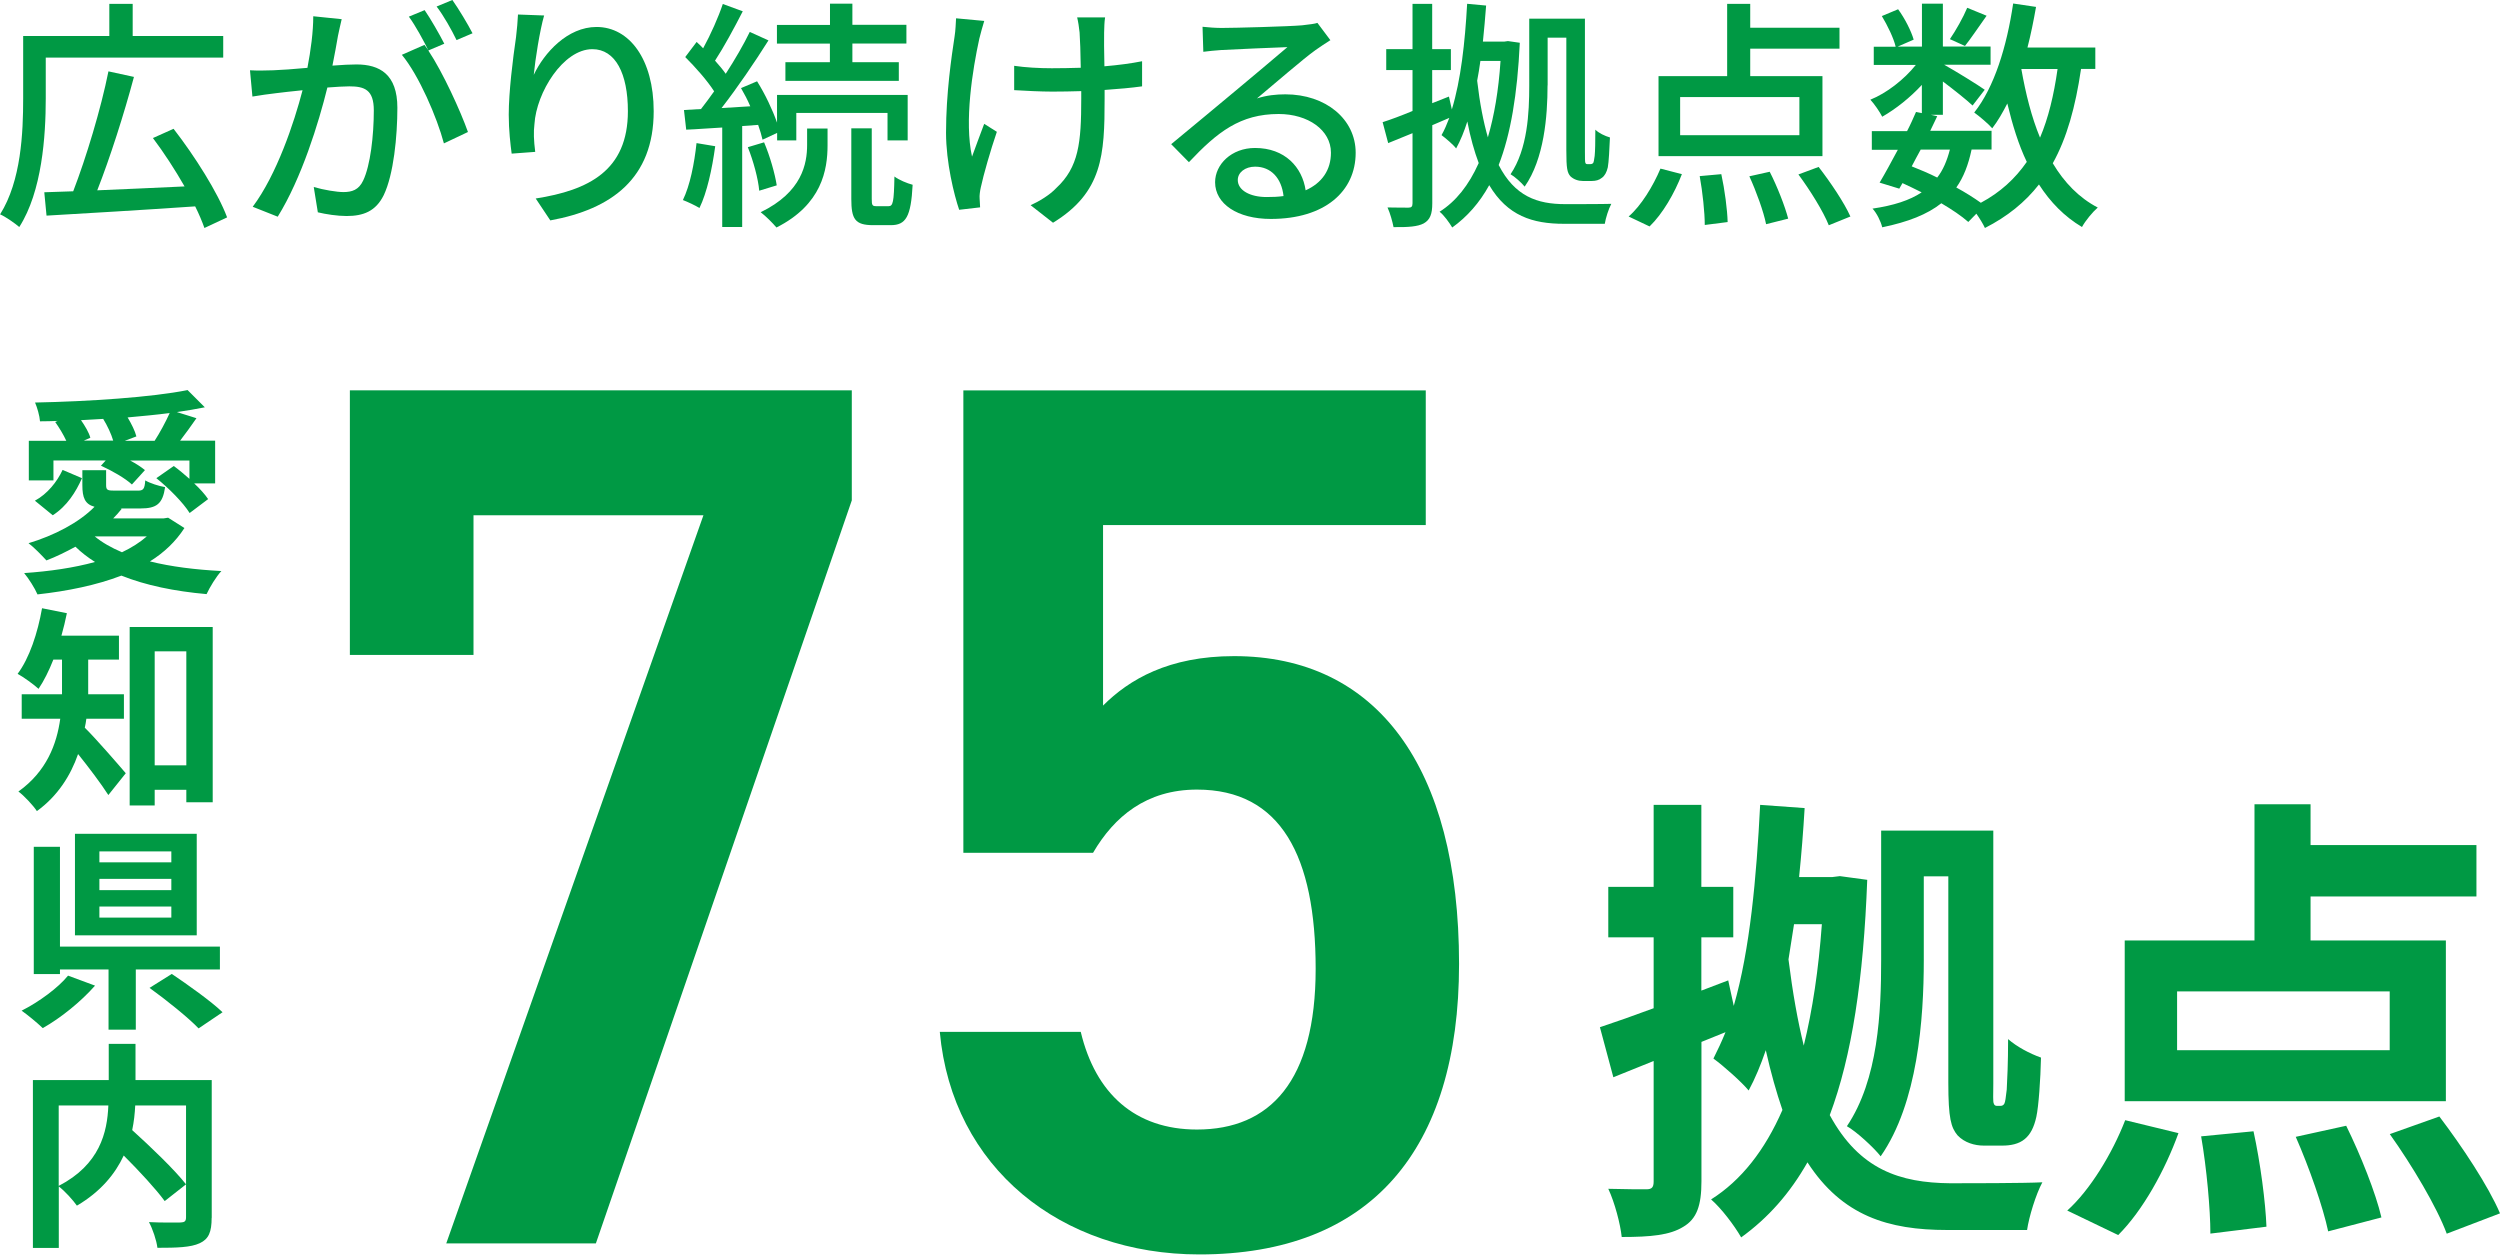
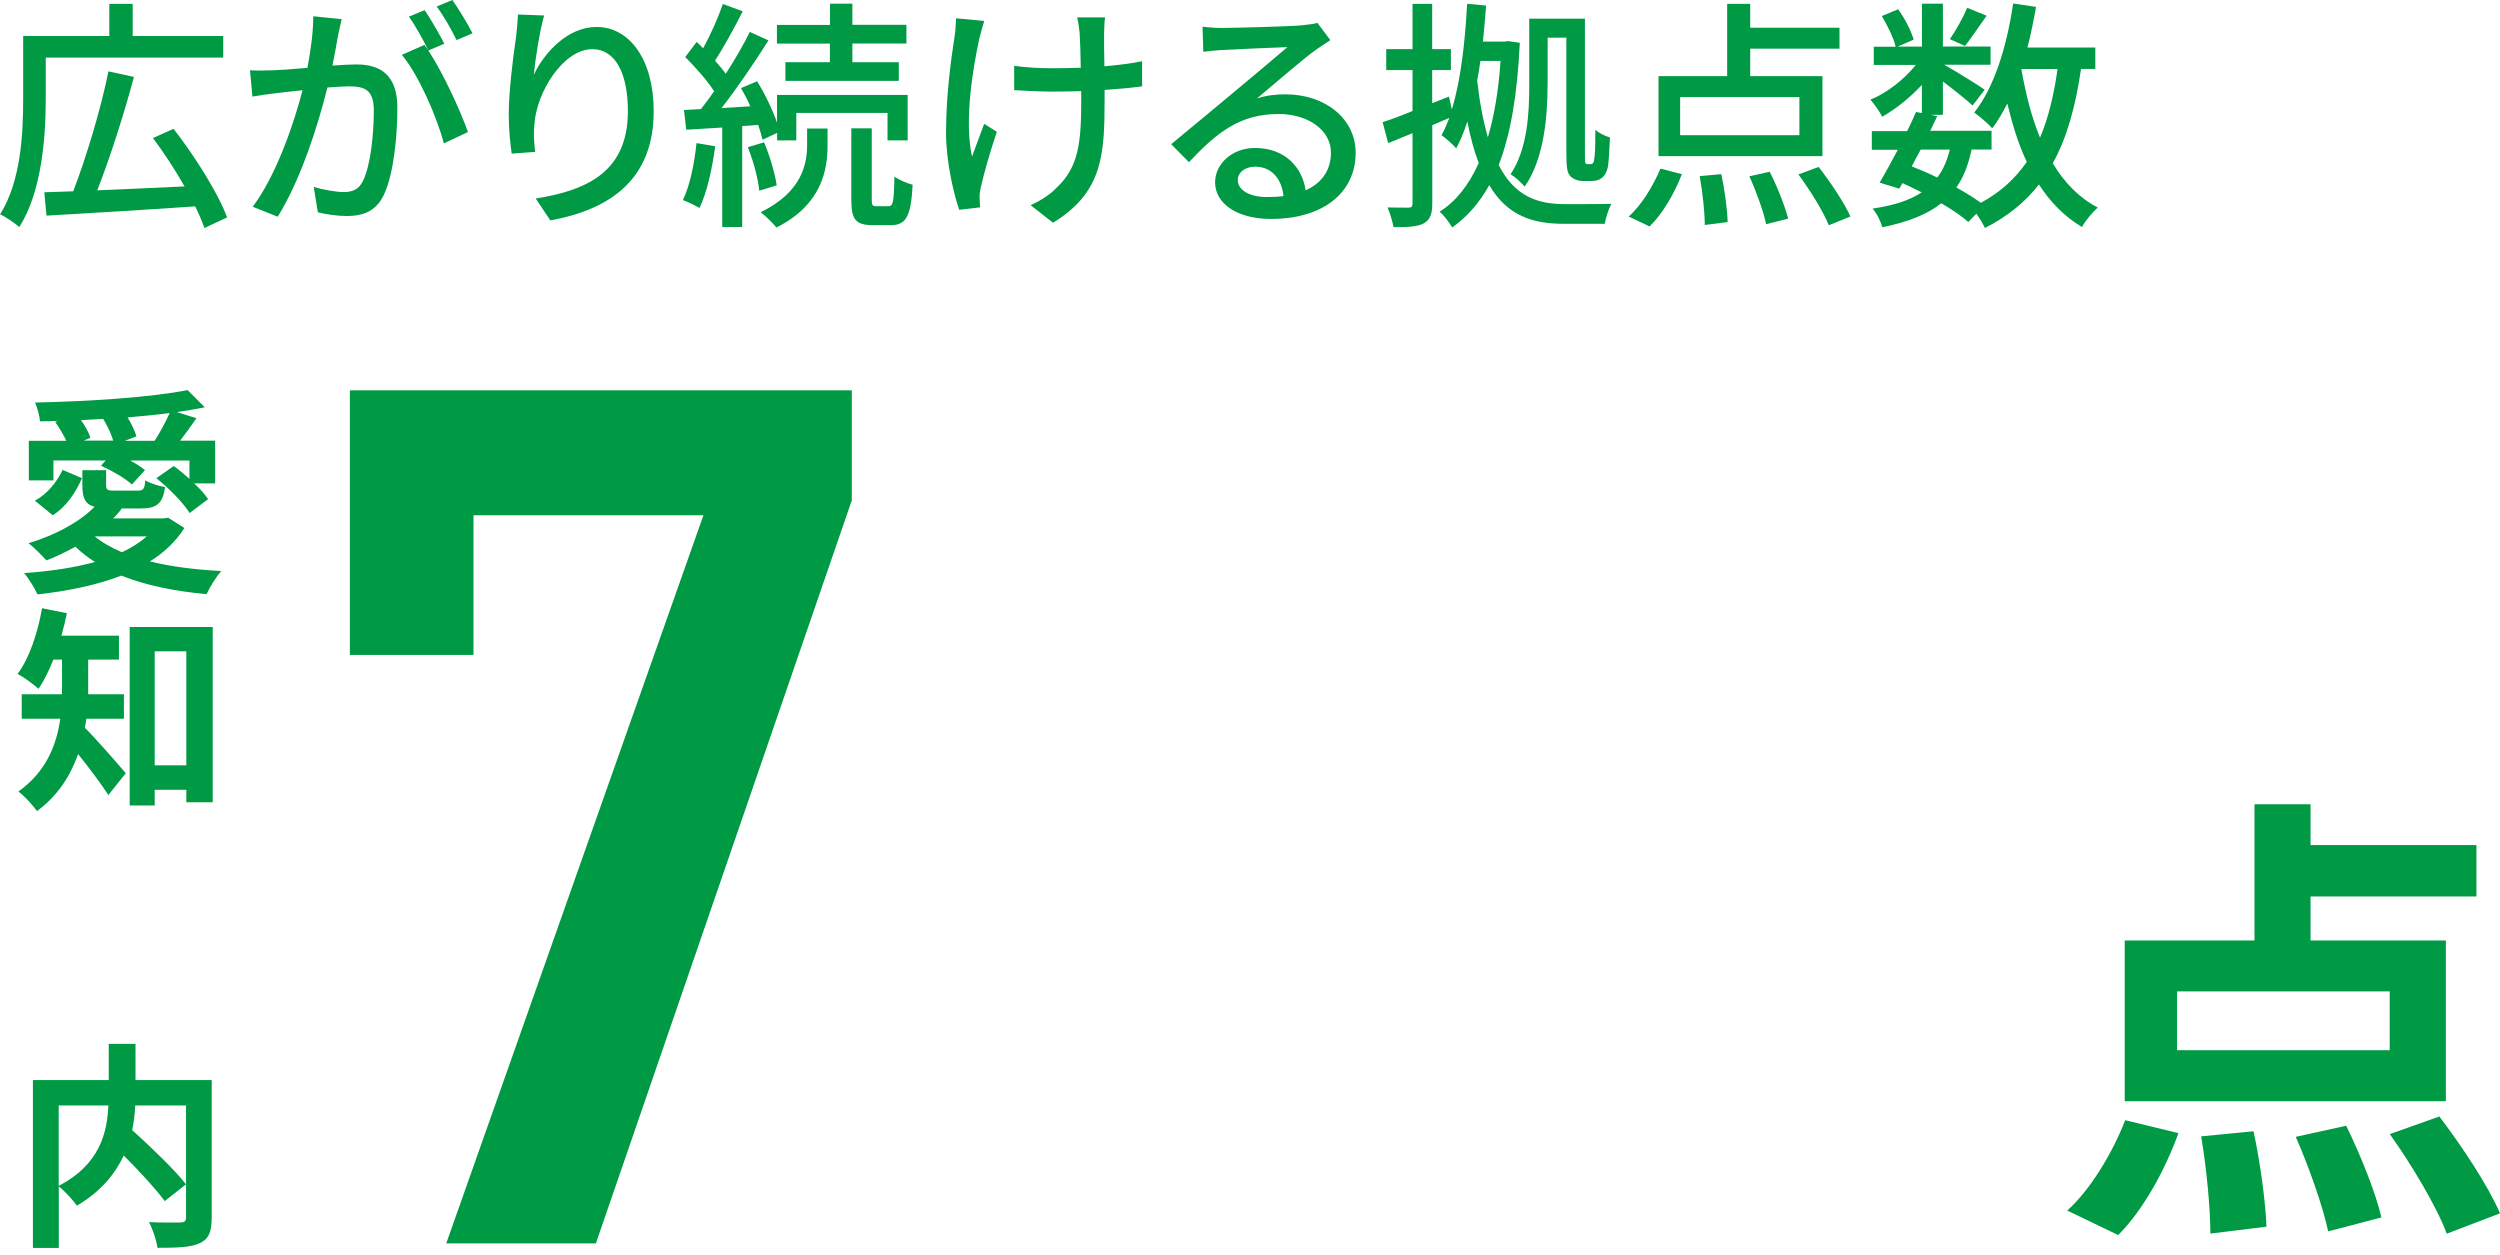
<svg xmlns="http://www.w3.org/2000/svg" id="_レイヤー_2" data-name="レイヤー 2" width="256.81" height="128.87" viewBox="0 0 256.81 128.87">
  <defs>
    <style>
      .cls-1 {
        fill: #094;
        stroke-width: 0px;
      }
    </style>
  </defs>
  <g id="_文字" data-name="文字">
    <g>
-       <path class="cls-1" d="m191.81,90.37c-.38,10.18-1.57,18.08-3.85,24.18,3.05,5.62,7.23,6.95,12.37,7,1.57,0,7.66,0,9.47-.1-.67,1.24-1.38,3.57-1.57,4.9h-8.23c-6,0-10.76-1.43-14.33-6.95-1.81,3.19-4.04,5.71-6.81,7.71-.71-1.24-2.05-3-3.09-3.9,3.09-1.95,5.52-5.04,7.33-9.19-.62-1.81-1.19-3.81-1.71-6.14-.52,1.52-1.09,2.9-1.76,4.14-.71-.86-2.57-2.52-3.62-3.28.43-.86.86-1.76,1.24-2.71l-2.47,1v14.33c0,2.47-.48,3.85-1.86,4.66-1.38.86-3.33,1.05-6.33,1.05-.14-1.33-.71-3.52-1.38-4.95,1.67.05,3.38.05,3.9.05.57,0,.76-.19.76-.81v-12.37l-4.14,1.67-1.38-5.14c1.57-.52,3.47-1.19,5.52-1.95v-7.28h-4.66v-5.19h4.66v-8.42h4.9v8.42h3.28v5.19h-3.28v5.47l2.76-1.05.57,2.62c1.67-5.81,2.33-13.18,2.71-20.65l4.57.33c-.14,2.38-.33,4.76-.57,7.09h3.38l.81-.1,2.81.38Zm-7.52,4.57c-.19,1.24-.38,2.43-.57,3.62.43,3.43.95,6.33,1.57,8.85.9-3.66,1.52-7.81,1.86-12.47h-2.86Zm13.33,3.66c0,6.09-.62,14.71-4.43,20.18-.71-.9-2.52-2.57-3.47-3.09,3.24-4.81,3.52-11.76,3.52-17.09v-13.28h11.52v25.99c0,1.14-.05,1.86.05,2.05.05.19.19.24.33.24h.33c.19,0,.33-.05.43-.24.09-.19.14-.57.24-1.43.05-.9.14-2.76.14-5.19.86.76,2.19,1.48,3.38,1.9-.05,2.24-.24,5-.48,6.09-.24,1.09-.62,1.81-1.19,2.28-.62.52-1.48.67-2.28.67h-1.95c-.9,0-1.95-.29-2.67-1.05-.67-.81-.95-1.71-.95-5.43v-21.18h-2.52v8.57Z" />
      <path class="cls-1" d="m212.36,124.35c2.33-2.09,4.62-5.85,5.95-9.28l5.47,1.33c-1.38,3.81-3.66,7.95-6.19,10.47l-5.24-2.52Zm38.88-11.23h-32.98v-16.51h13.33v-13.99h5.76v4.19h17.04v5.28h-17.04v4.52h13.9v16.51Zm-5.76-11.28h-21.84v6.04h21.84v-6.04Zm-13.99,14.37c.71,3.24,1.24,7.33,1.33,9.8l-5.76.71c0-2.47-.38-6.71-.95-9.99l5.38-.52Zm9.52-.57c1.48,3,3.05,6.95,3.62,9.42l-5.47,1.43c-.52-2.48-1.95-6.57-3.33-9.71l5.19-1.14Zm9.57-.95c2.28,3,5.04,7.14,6.23,9.95l-5.47,2.09c-1-2.71-3.57-7.04-5.85-10.23l5.09-1.81Z" />
    </g>
    <g>
      <path class="cls-1" d="m35.94,67.28v-27.18h51.56v11.3l-26.29,76.33h-15.37l26.42-74.8h-23.62v14.35h-12.7Z" />
-       <path class="cls-1" d="m112.29,87.6h-13.33v-47.5h47.5v13.84h-33.15v18.54c2.67-2.67,6.73-5.08,13.46-5.08,14.6,0,23.11,11.3,23.11,31.62,0,19.18-9.14,29.84-26.67,29.84-14.22,0-25.4-8.89-26.67-22.86h14.48c1.52,6.35,5.59,10.03,11.94,10.03,7.49,0,12.19-4.95,12.19-16.51s-3.56-18.41-12.19-18.41c-5.21,0-8.51,2.79-10.67,6.48Z" />
    </g>
    <g>
      <path class="cls-1" d="m4.7,10.12c0,3.85-.38,9.55-2.72,13.2-.4-.35-1.42-1.07-1.97-1.3,2.17-3.45,2.37-8.4,2.37-11.9V3.7h8.85V.4h2.4v3.3h9.3v2.22H4.7v4.2Zm16.3,13.3c-.23-.65-.55-1.42-.95-2.22-5.52.38-11.32.72-15.27.95l-.23-2.4c.88-.02,1.87-.07,2.97-.1,1.32-3.42,2.85-8.47,3.62-12.32l2.62.57c-1.02,3.82-2.47,8.35-3.77,11.65,2.75-.12,5.87-.25,8.97-.4-.97-1.7-2.12-3.47-3.25-4.97l2.12-.95c2.17,2.8,4.55,6.55,5.5,9.1l-2.35,1.1Z" />
      <path class="cls-1" d="m35.1,1.97c-.12.52-.27,1.15-.38,1.7-.12.75-.35,1.95-.57,3.07,1-.08,1.9-.12,2.47-.12,2.37,0,4.2,1,4.2,4.45,0,2.92-.38,6.85-1.4,8.97-.82,1.67-2.1,2.15-3.82,2.15-.95,0-2.12-.18-2.95-.38l-.42-2.6c1.02.3,2.37.52,3.05.52.87,0,1.57-.22,2.02-1.17.75-1.55,1.1-4.65,1.1-7.22,0-2.12-.95-2.47-2.52-2.47-.5,0-1.32.05-2.25.12-.9,3.65-2.65,9.32-5.1,13.27l-2.57-1.02c2.47-3.3,4.25-8.62,5.12-11.97-1.12.12-2.12.22-2.7.3-.65.07-1.75.23-2.45.35l-.25-2.7c.85.05,1.55.02,2.4,0,.8-.03,2.12-.12,3.5-.25.35-1.82.6-3.7.6-5.3l2.92.3Zm8.9,3.22c1.5,2.25,3.32,6.25,4.07,8.37l-2.47,1.17c-.7-2.65-2.57-7-4.32-9.1l2.32-1.02c.12.17.25.35.4.55-.5-1-1.3-2.5-2-3.45l1.62-.67c.62.9,1.52,2.47,2.02,3.45l-1.65.7Zm2.9-1.07c-.52-1.07-1.32-2.5-2.05-3.45l1.62-.67c.65.92,1.6,2.5,2.07,3.42l-1.65.7Z" />
      <path class="cls-1" d="m55.9,1.57c-.45,1.55-.92,4.55-1.07,6.12,1.07-2.27,3.47-4.92,6.45-4.92,3.37,0,5.87,3.32,5.87,8.65,0,6.9-4.32,10.07-10.62,11.22l-1.5-2.25c5.42-.85,9.47-2.85,9.47-8.97,0-3.85-1.27-6.37-3.65-6.37-3,0-5.75,4.45-5.95,7.7-.1.82-.07,1.67.08,2.85l-2.42.18c-.12-.92-.3-2.37-.3-4,0-2.32.42-5.72.75-7.97.1-.82.17-1.67.2-2.32l2.7.1Z" />
      <path class="cls-1" d="m73.47,15.02c-.32,2.35-.85,4.77-1.62,6.35-.38-.25-1.25-.65-1.7-.82.73-1.5,1.17-3.72,1.4-5.85l1.92.32Zm2.77-2.07v10.37h-2.05v-10.22c-1.35.07-2.6.18-3.7.22l-.23-2.02,1.75-.1c.42-.55.9-1.17,1.35-1.82-.72-1.12-1.92-2.47-2.97-3.52l1.17-1.55c.22.2.45.42.67.65.77-1.4,1.57-3.2,2.02-4.55l2.05.75c-.87,1.7-1.95,3.7-2.85,5.07.42.47.8.92,1.1,1.35.95-1.47,1.85-3.02,2.47-4.3l1.92.87c-1.4,2.22-3.2,4.87-4.82,6.95l2.95-.18c-.27-.65-.62-1.3-.95-1.87l1.65-.7c.83,1.32,1.6,2.95,2.05,4.25v-2.85h13.42v4.67h-2.07v-2.82h-9.37v2.82h-1.97v-.77l-1.5.7c-.1-.45-.25-.95-.45-1.52l-1.65.12Zm2.25,1.67c.6,1.4,1.12,3.25,1.3,4.42l-1.8.55c-.1-1.2-.6-3.05-1.17-4.47l1.67-.5Zm4.42-1.42h2.1v1.72c0,2.52-.58,6.1-5.25,8.45-.38-.45-1.07-1.15-1.62-1.57,4.27-2.07,4.77-5,4.77-6.92v-1.67Zm2.35-8.72h-5.45v-1.92h5.45V.38h2.3v2.17h5.55v1.92h-5.55v1.92h4.77v1.92h-11.65v-1.92h4.57v-1.92Zm6.02,16.7c.45,0,.55-.4.6-3.05.45.35,1.3.7,1.87.85-.17,3.3-.7,4.15-2.25,4.15h-1.8c-1.87,0-2.25-.62-2.25-2.7v-7.25h2.1v7.25c0,.65.05.75.47.75h1.25Z" />
      <path class="cls-1" d="m101.1,2.17c-.17.52-.37,1.3-.5,1.8-.7,3.2-1.55,8.5-.75,12.12.35-.92.82-2.27,1.25-3.37l1.3.82c-.65,1.9-1.37,4.4-1.65,5.72-.08.35-.15.85-.12,1.12,0,.25.05.62.05.92l-2.15.25c-.52-1.52-1.35-4.85-1.35-7.92,0-4.05.57-7.85.88-9.9.1-.62.12-1.35.15-1.85l2.9.27Zm16.22,6.7c-1.07.15-2.4.27-3.85.37v.92c0,5.75-.2,9.6-5.3,12.72l-2.3-1.8c.85-.38,1.97-1.05,2.62-1.75,2.33-2.15,2.58-4.67,2.58-9.2v-.77c-1,.03-2,.05-2.97.05-1.15,0-2.77-.08-3.92-.15v-2.5c1.15.17,2.55.25,3.87.25.95,0,1.97-.02,2.97-.05-.02-1.5-.07-2.97-.12-3.62-.05-.52-.15-1.15-.25-1.55h2.87c-.08.47-.08,1-.1,1.55-.02.55,0,2,.03,3.47,1.42-.12,2.77-.3,3.87-.52v2.57Z" />
      <path class="cls-1" d="m136.67,4.12c-.5.32-1.08.7-1.53,1.02-1.27.9-4.27,3.52-6.02,4.97,1-.32,1.95-.42,2.92-.42,4.15,0,7.22,2.55,7.22,6,0,3.97-3.17,6.8-8.72,6.8-3.42,0-5.72-1.55-5.72-3.77,0-1.82,1.67-3.52,4.1-3.52,3.07,0,4.85,1.97,5.2,4.35,1.67-.75,2.6-2.07,2.6-3.87,0-2.32-2.35-3.97-5.37-3.97-3.95,0-6.3,1.85-9.22,4.95l-1.82-1.85c1.92-1.57,5.02-4.17,6.47-5.37,1.37-1.15,4.22-3.52,5.47-4.6-1.3.05-5.52.22-6.82.3-.62.05-1.27.1-1.82.18l-.08-2.57c.62.07,1.38.12,1.97.12,1.3,0,6.9-.15,8.25-.27.85-.1,1.3-.15,1.58-.25l1.35,1.8Zm-4.82,16.02c-.2-1.82-1.27-3.02-2.92-3.02-1.03,0-1.78.6-1.78,1.37,0,1.07,1.28,1.75,2.95,1.75.62,0,1.2-.02,1.75-.1Z" />
      <path class="cls-1" d="m156.12,4.4c-.25,5.32-.95,9.42-2.17,12.55,1.65,3.22,3.97,4.02,6.82,4.02.7,0,3.95,0,4.75-.03-.28.52-.58,1.47-.67,2.05h-4.2c-3.22,0-5.8-.82-7.67-3.97-1,1.82-2.27,3.25-3.8,4.35-.3-.5-.85-1.27-1.3-1.62,1.67-1.05,3-2.72,4.02-5-.45-1.2-.85-2.6-1.17-4.27-.32,1.02-.7,1.95-1.15,2.77-.27-.37-1.07-1.05-1.5-1.37.3-.52.55-1.12.8-1.77l-1.75.75v8.02c0,1.1-.22,1.7-.88,2.07-.62.33-1.6.4-3.1.38-.1-.52-.35-1.45-.62-2.02.95.02,1.9.02,2.15.02.3,0,.42-.1.42-.45v-7.2l-2.5,1.02-.57-2.15c.85-.27,1.92-.67,3.07-1.15v-4.2h-2.7v-2.15h2.7V.4h2.02v4.65h1.92v2.15h-1.92v3.4l1.72-.68.3,1.32c.92-3,1.35-6.85,1.57-10.85l1.95.18c-.1,1.25-.2,2.5-.33,3.7h2.22l.35-.05,1.2.17Zm-4.05,1.87c-.1.7-.2,1.37-.33,2.02.27,2.35.65,4.25,1.1,5.82.65-2.2,1.1-4.82,1.3-7.85h-2.07Zm6.9,2.5c0,3.17-.35,7.55-2.35,10.4-.3-.38-1.05-1.05-1.45-1.27,1.75-2.6,1.92-6.3,1.92-9.12V1.92h5.72v13.65c0,.65,0,1.07.05,1.17.05.1.1.12.22.12h.28c.12,0,.22-.03.3-.12.05-.1.1-.3.15-.72.05-.45.07-1.45.07-2.7.35.35.98.65,1.5.8-.05,1.15-.12,2.55-.22,3.07-.12.52-.33.88-.6,1.07-.3.25-.65.33-1.05.33h-.92c-.45,0-.92-.15-1.27-.48-.33-.38-.42-.8-.42-2.67V3.87h-1.92v4.9Z" />
      <path class="cls-1" d="m167.3,22.24c1.28-1.1,2.5-3.1,3.27-4.92l2.2.57c-.75,1.95-1.97,4.07-3.32,5.37l-2.15-1.02Zm19.92-6.2h-16.85V7.82h7.05V.4h2.37v2.45h9.17v2.15h-9.17v2.82h7.42v8.22Zm-2.38-6.07h-12.25v3.92h12.25v-3.92Zm-8.02,7.92c.35,1.6.62,3.67.65,4.92l-2.35.3c0-1.27-.22-3.37-.52-5.02l2.22-.2Zm4.97-.25c.77,1.5,1.57,3.55,1.9,4.82l-2.27.57c-.25-1.27-1-3.35-1.72-4.92l2.1-.47Zm5.02-.5c1.22,1.57,2.65,3.7,3.27,5.1l-2.22.9c-.55-1.4-1.92-3.6-3.12-5.22l2.07-.77Z" />
      <path class="cls-1" d="m213.77,7.1c-.57,3.87-1.45,7.07-2.9,9.67,1.17,1.97,2.7,3.55,4.62,4.55-.52.45-1.27,1.35-1.62,2-1.8-1.07-3.25-2.55-4.42-4.37-1.42,1.82-3.25,3.3-5.55,4.47-.17-.38-.53-.97-.88-1.47l-.83.85c-.7-.62-1.67-1.27-2.77-1.92-1.45,1.15-3.42,1.92-6.07,2.47-.15-.62-.57-1.47-1-1.92,2.17-.32,3.82-.85,5.05-1.67-.65-.32-1.3-.65-1.97-.95l-.33.57-2.02-.62c.55-.92,1.2-2.12,1.87-3.37h-2.67v-1.92h3.62c.35-.67.65-1.35.92-1.97l.6.12v-2.9c-1.2,1.3-2.67,2.47-4.07,3.27-.27-.52-.8-1.3-1.22-1.75,1.67-.67,3.47-2.07,4.67-3.57h-4.32v-1.87h2.25c-.2-.87-.83-2.17-1.42-3.15l1.67-.7c.7.95,1.35,2.25,1.6,3.12l-1.65.72h2.5V.38h2.15v4.4h4.9v1.87h-4.77c1.12.62,3.55,2.12,4.17,2.57l-1.25,1.62c-.6-.57-1.92-1.62-3.05-2.47v3.42h-1.25l.67.15c-.22.47-.47.97-.72,1.5h6.3v1.92h-2.05c-.33,1.55-.82,2.85-1.57,3.9.95.52,1.82,1.07,2.52,1.57,2-1.07,3.52-2.47,4.72-4.2-.85-1.77-1.47-3.8-2-6-.47.92-.97,1.8-1.55,2.55-.35-.42-1.33-1.25-1.85-1.62,2.07-2.6,3.35-6.8,4-11.2l2.35.35c-.25,1.42-.53,2.82-.88,4.17h6.97v2.2h-1.47Zm-16.47,8.27c-.33.57-.62,1.17-.92,1.72.88.35,1.77.72,2.62,1.15.6-.77,1-1.72,1.3-2.87h-3Zm6.77-13.75c-.8,1.12-1.6,2.32-2.22,3.1l-1.55-.7c.6-.87,1.38-2.25,1.78-3.22l2,.82Zm3.57,5.47c.45,2.55,1.05,4.95,1.92,7.05.85-2,1.42-4.35,1.8-7.05h-3.72Z" />
    </g>
    <g>
      <path class="cls-1" d="m18.94,54.25c-.9,1.39-2.08,2.51-3.54,3.42,2.17.54,4.66.85,7.34.99-.54.58-1.19,1.66-1.52,2.37-3.29-.29-6.25-.9-8.75-1.9-2.55.98-5.53,1.59-8.62,1.93-.25-.6-.92-1.66-1.37-2.19,2.62-.18,5.1-.54,7.28-1.14-.74-.47-1.41-.98-2.01-1.57-.99.54-1.99,1.03-2.98,1.41-.43-.47-1.3-1.37-1.84-1.77,2.6-.78,5.17-2.1,6.78-3.74-.99-.27-1.25-.94-1.25-2.22v-1.54h2.44v1.54c0,.51.16.56.89.56h2.35c.56,0,.72-.13.78-1.05.49.29,1.39.58,2.04.69-.25,1.72-.87,2.19-2.53,2.19h-2.06l.13.04c-.27.34-.56.67-.87.98h5.19l.45-.07,1.66,1.05Zm-13.45-4.9h-2.53v-4.07h3.85c-.29-.63-.72-1.34-1.14-1.93l.25-.11c-.6.02-1.21.04-1.81.04-.04-.56-.29-1.43-.51-1.93,5.51-.11,12-.54,15.67-1.28l1.77,1.77c-.9.18-1.83.34-2.87.49l2.01.63c-.56.81-1.14,1.61-1.68,2.31h3.6v4.39h-2.15c.6.56,1.1,1.12,1.43,1.61l-1.9,1.43c-.65-1.05-2.13-2.55-3.42-3.58l1.79-1.25c.52.38,1.08.85,1.61,1.32v-1.88h-6.09c.6.31,1.14.67,1.52.98l-1.34,1.48c-.67-.63-2.06-1.43-3.18-1.93l.49-.54h-5.37v2.04Zm-1.9,2.08c1.28-.69,2.28-1.95,2.84-3.16l1.99.85c-.63,1.43-1.54,2.87-3,3.81l-1.84-1.5Zm8.04-6.16c-.2-.69-.6-1.54-1.03-2.24-.76.04-1.52.09-2.28.13.42.6.83,1.3.96,1.81l-.67.29h3.02Zm-1.9,9.83c.76.63,1.7,1.16,2.8,1.63.99-.47,1.84-1.01,2.55-1.63h-5.35Zm6.16-9.83c.51-.78,1.14-1.95,1.54-2.84-1.37.18-2.82.31-4.32.45.4.67.76,1.39.9,1.95l-1.19.45h3.07Z" />
      <path class="cls-1" d="m8.87,73.83c-.04.31-.09.63-.16.92,1.16,1.14,3.58,3.94,4.21,4.68l-1.79,2.24c-.74-1.16-2.01-2.84-3.11-4.21-.76,2.19-2.08,4.3-4.23,5.86-.36-.56-1.34-1.61-1.9-2.01,2.91-2.08,3.94-4.88,4.3-7.48h-3.96v-2.51h4.14v-3.56h-.89c-.45,1.14-.96,2.17-1.52,3-.49-.45-1.54-1.21-2.15-1.54,1.21-1.61,2.06-4.19,2.51-6.74l2.55.51c-.16.78-.34,1.54-.56,2.31h5.91v2.46h-3.16v3.56h3.67v2.51h-3.85Zm12.98-9.42v18h-2.71v-1.28h-3.25v1.61h-2.57v-18.33h8.53Zm-2.71,14.21v-11.71h-3.25v11.71h3.25Z" />
-       <path class="cls-1" d="m9.76,101.25c-1.43,1.63-3.54,3.34-5.37,4.36-.58-.56-1.57-1.37-2.17-1.79,1.79-.9,3.78-2.37,4.77-3.6l2.78,1.03Zm4.19-1.66v6.18h-2.8v-6.18h-4.99v.47h-2.69v-13.07h2.69v10.25h16.43v2.35h-8.64Zm6.27-3.51H7.7v-10.43h12.51v10.43Zm-2.62-8.62h-7.39v1.12h7.39v-1.12Zm0,2.82h-7.39v1.16h7.39v-1.16Zm0,2.84h-7.39v1.14h7.39v-1.14Zm.04,6.92c1.66,1.12,4.03,2.8,5.22,3.94l-2.46,1.66c-1.05-1.1-3.33-2.93-5.04-4.16l2.28-1.43Z" />
      <path class="cls-1" d="m21.74,125.11c0,1.43-.29,2.17-1.23,2.6-.92.43-2.35.47-4.34.47-.09-.76-.49-1.95-.87-2.64,1.32.07,2.82.04,3.25.04.42-.02.56-.13.56-.54v-11.48h-5.22c-.04.83-.13,1.66-.31,2.53,1.9,1.72,4.32,4.03,5.53,5.57l-2.19,1.72c-.9-1.23-2.57-3.04-4.21-4.68-.87,1.88-2.37,3.72-4.81,5.15-.38-.54-1.21-1.48-1.86-1.97v6.31h-2.66v-17.24h7.79v-3.72h2.75v3.72h7.83v14.15Zm-15.71-3.29c4.23-2.19,4.99-5.51,5.1-8.26h-5.1v8.26Z" />
    </g>
  </g>
</svg>